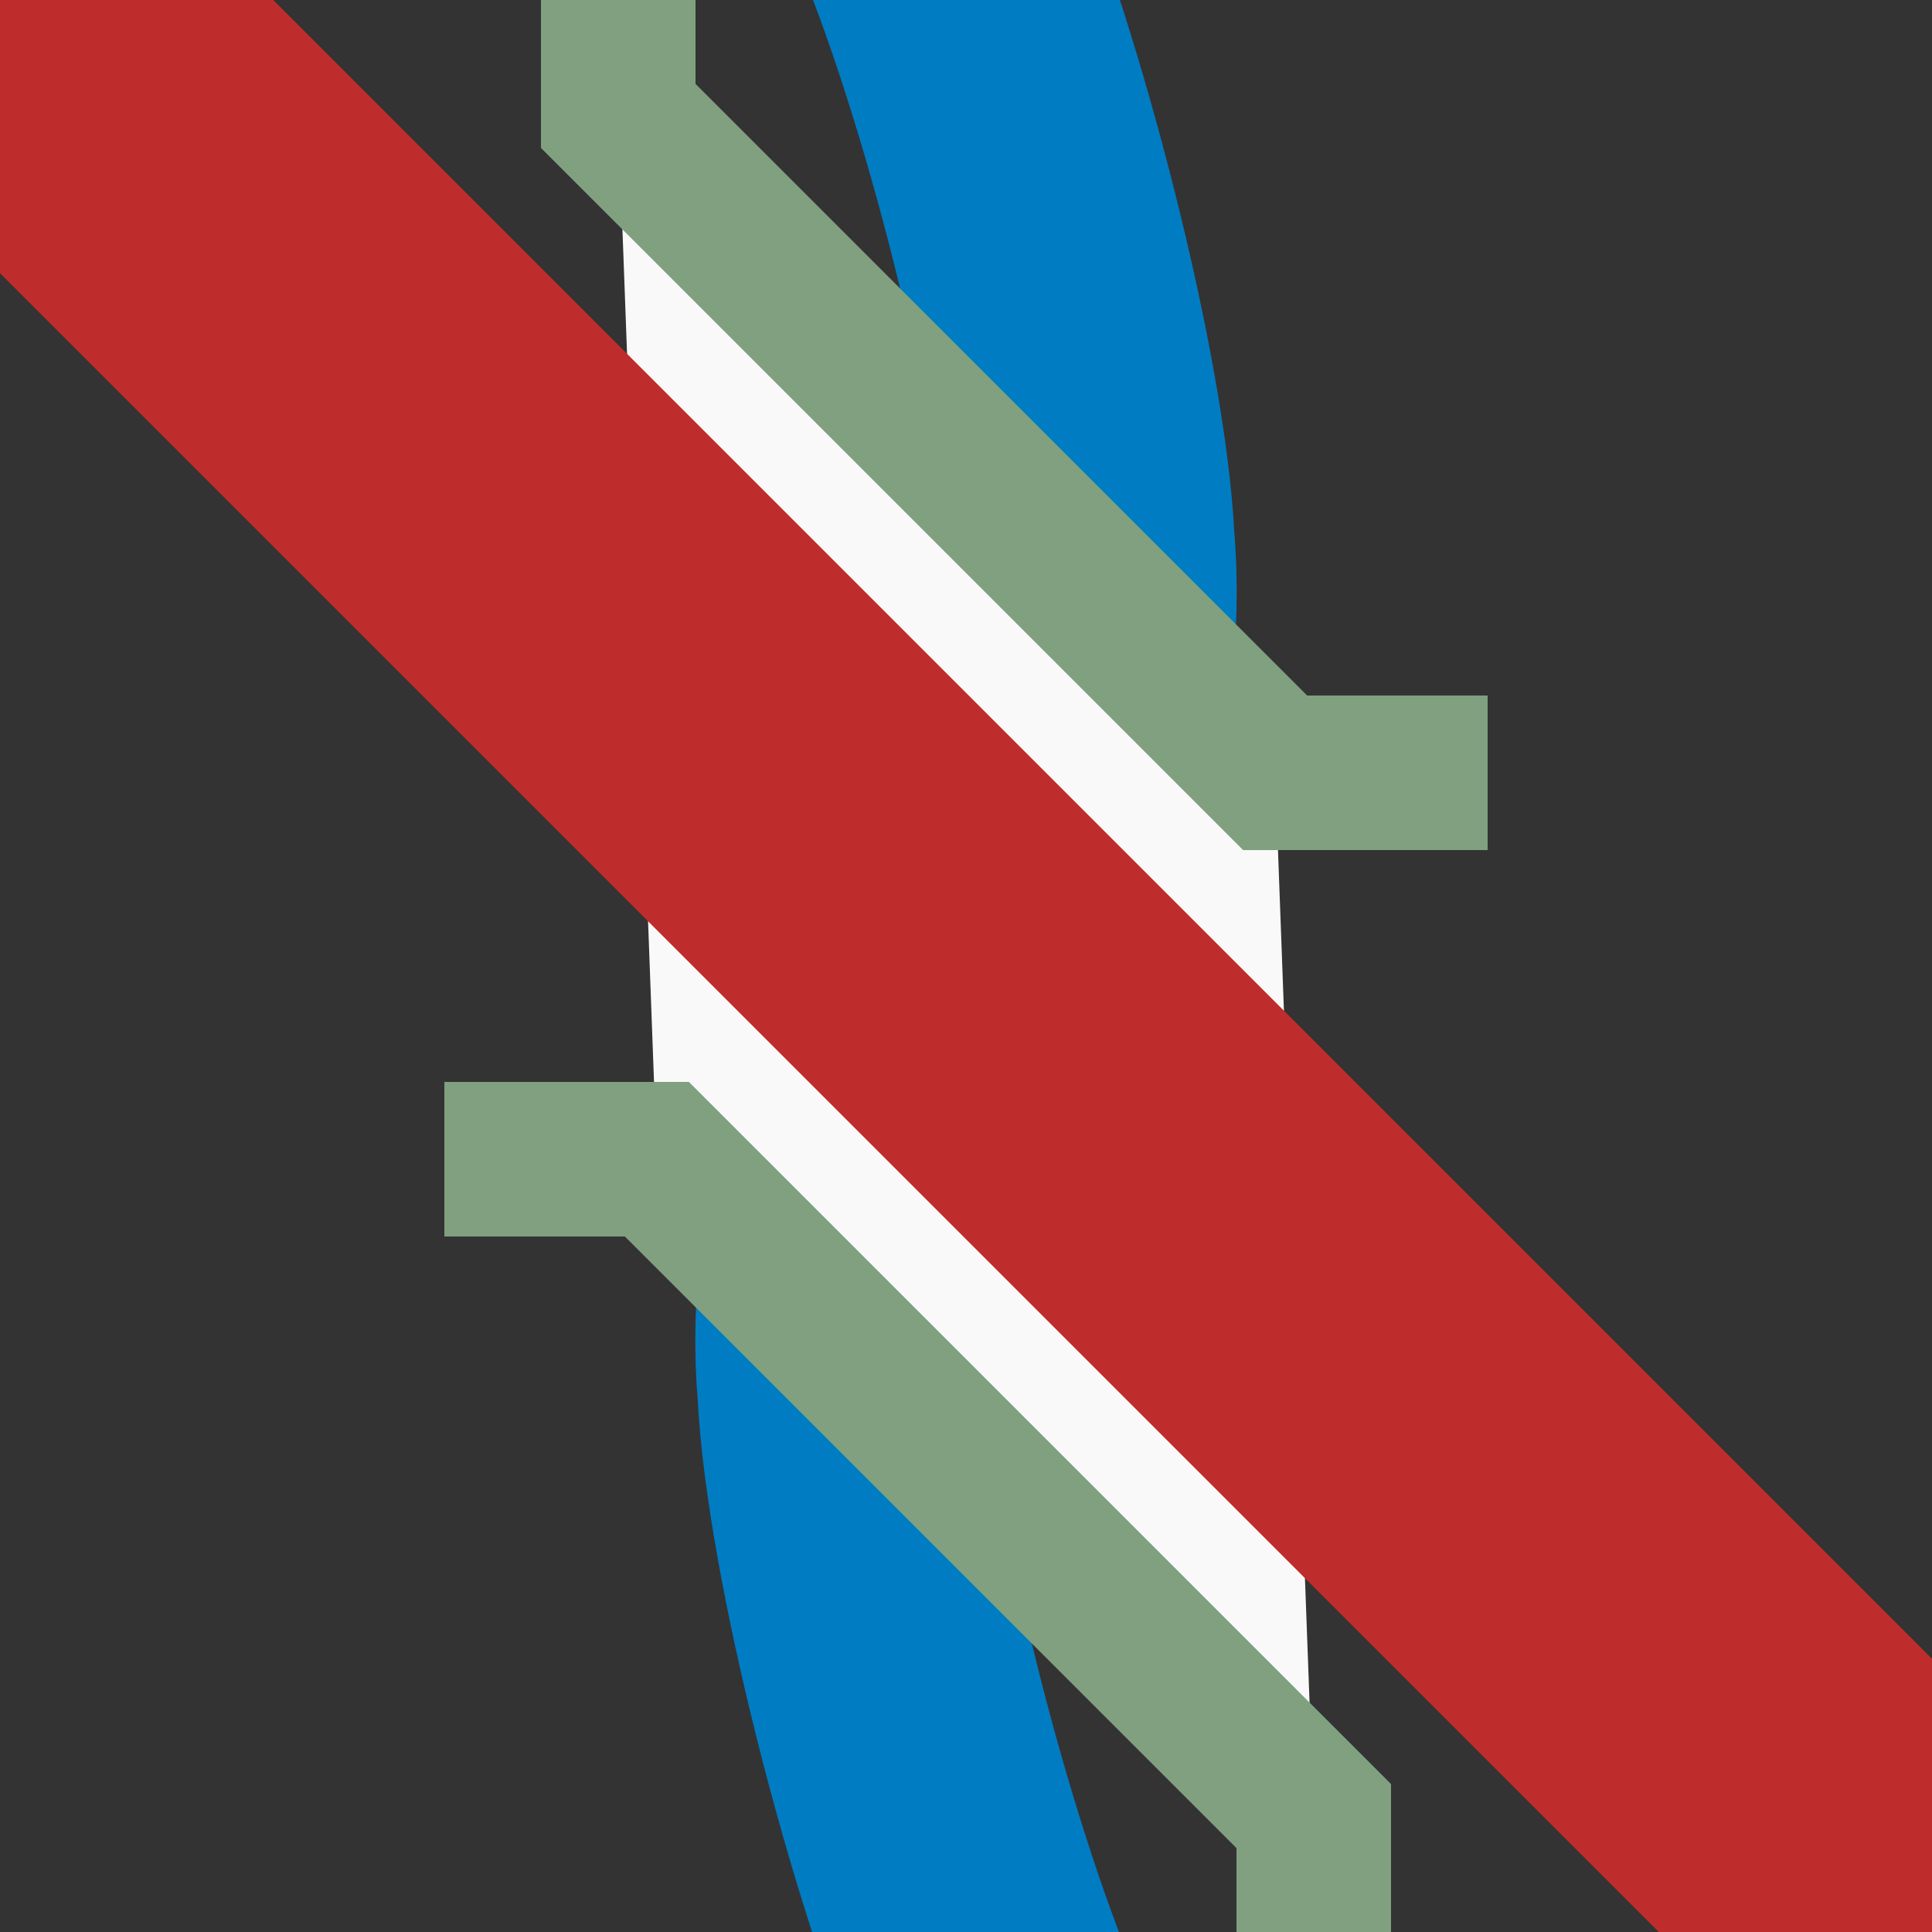
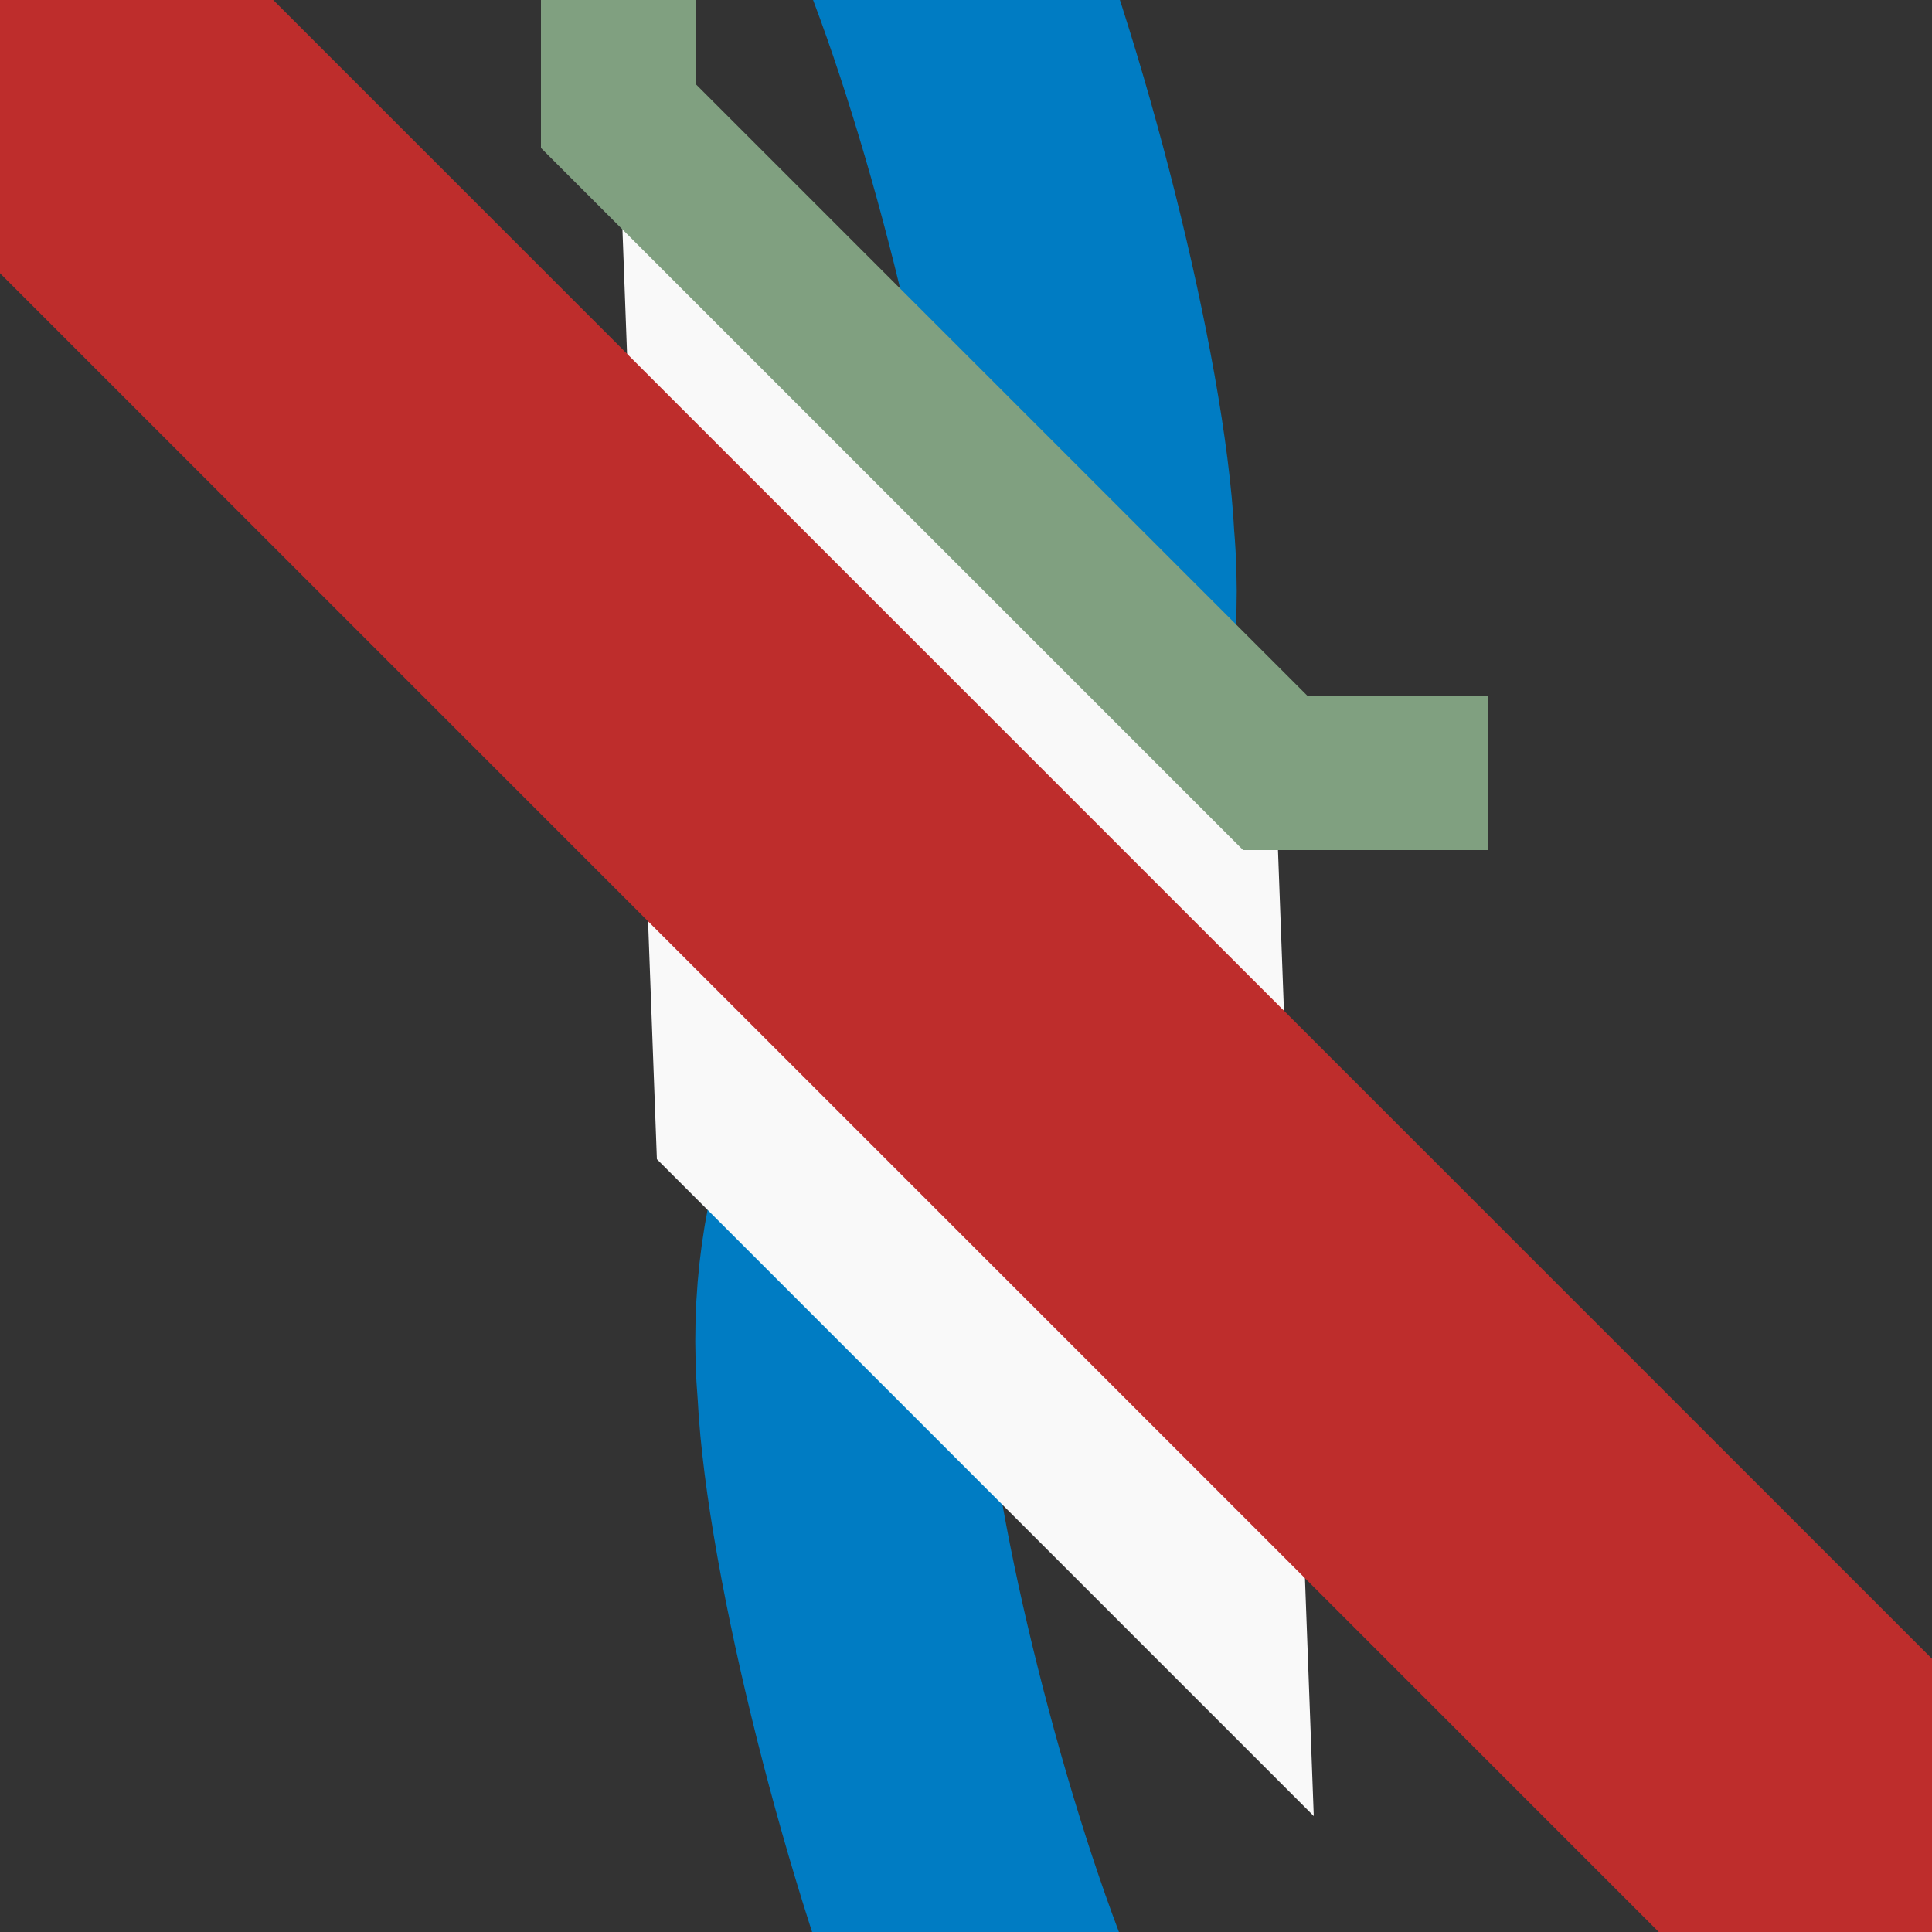
<svg xmlns="http://www.w3.org/2000/svg" width="500" height="500">
  <rect width="100%" height="100%" fill="#333333" stroke="none" />
  <title>WBRÜCKE2+4u</title>
  <path stroke="#007cc3" stroke-width="75" d="M 240,-27 C 260,20 280,100 282,140 C 290,235 210,265 218,360 C 220,400 240,480 260,527" />
  <path stroke="none" fill="#f9f9f9" d="M 340,470 L 170,300 160,30 330,200 Z" />
  <path stroke="#be2d2c" stroke-width="100" d="M 0,0 L 500,500" />
  <g stroke="#80a080" stroke-width="40" fill="none">
-     <path d="M 340,525 L 340,470 170,300 115,300" />
    <path d="M 385,200 L 330,200 160,30 160,-25" />
  </g>
</svg>